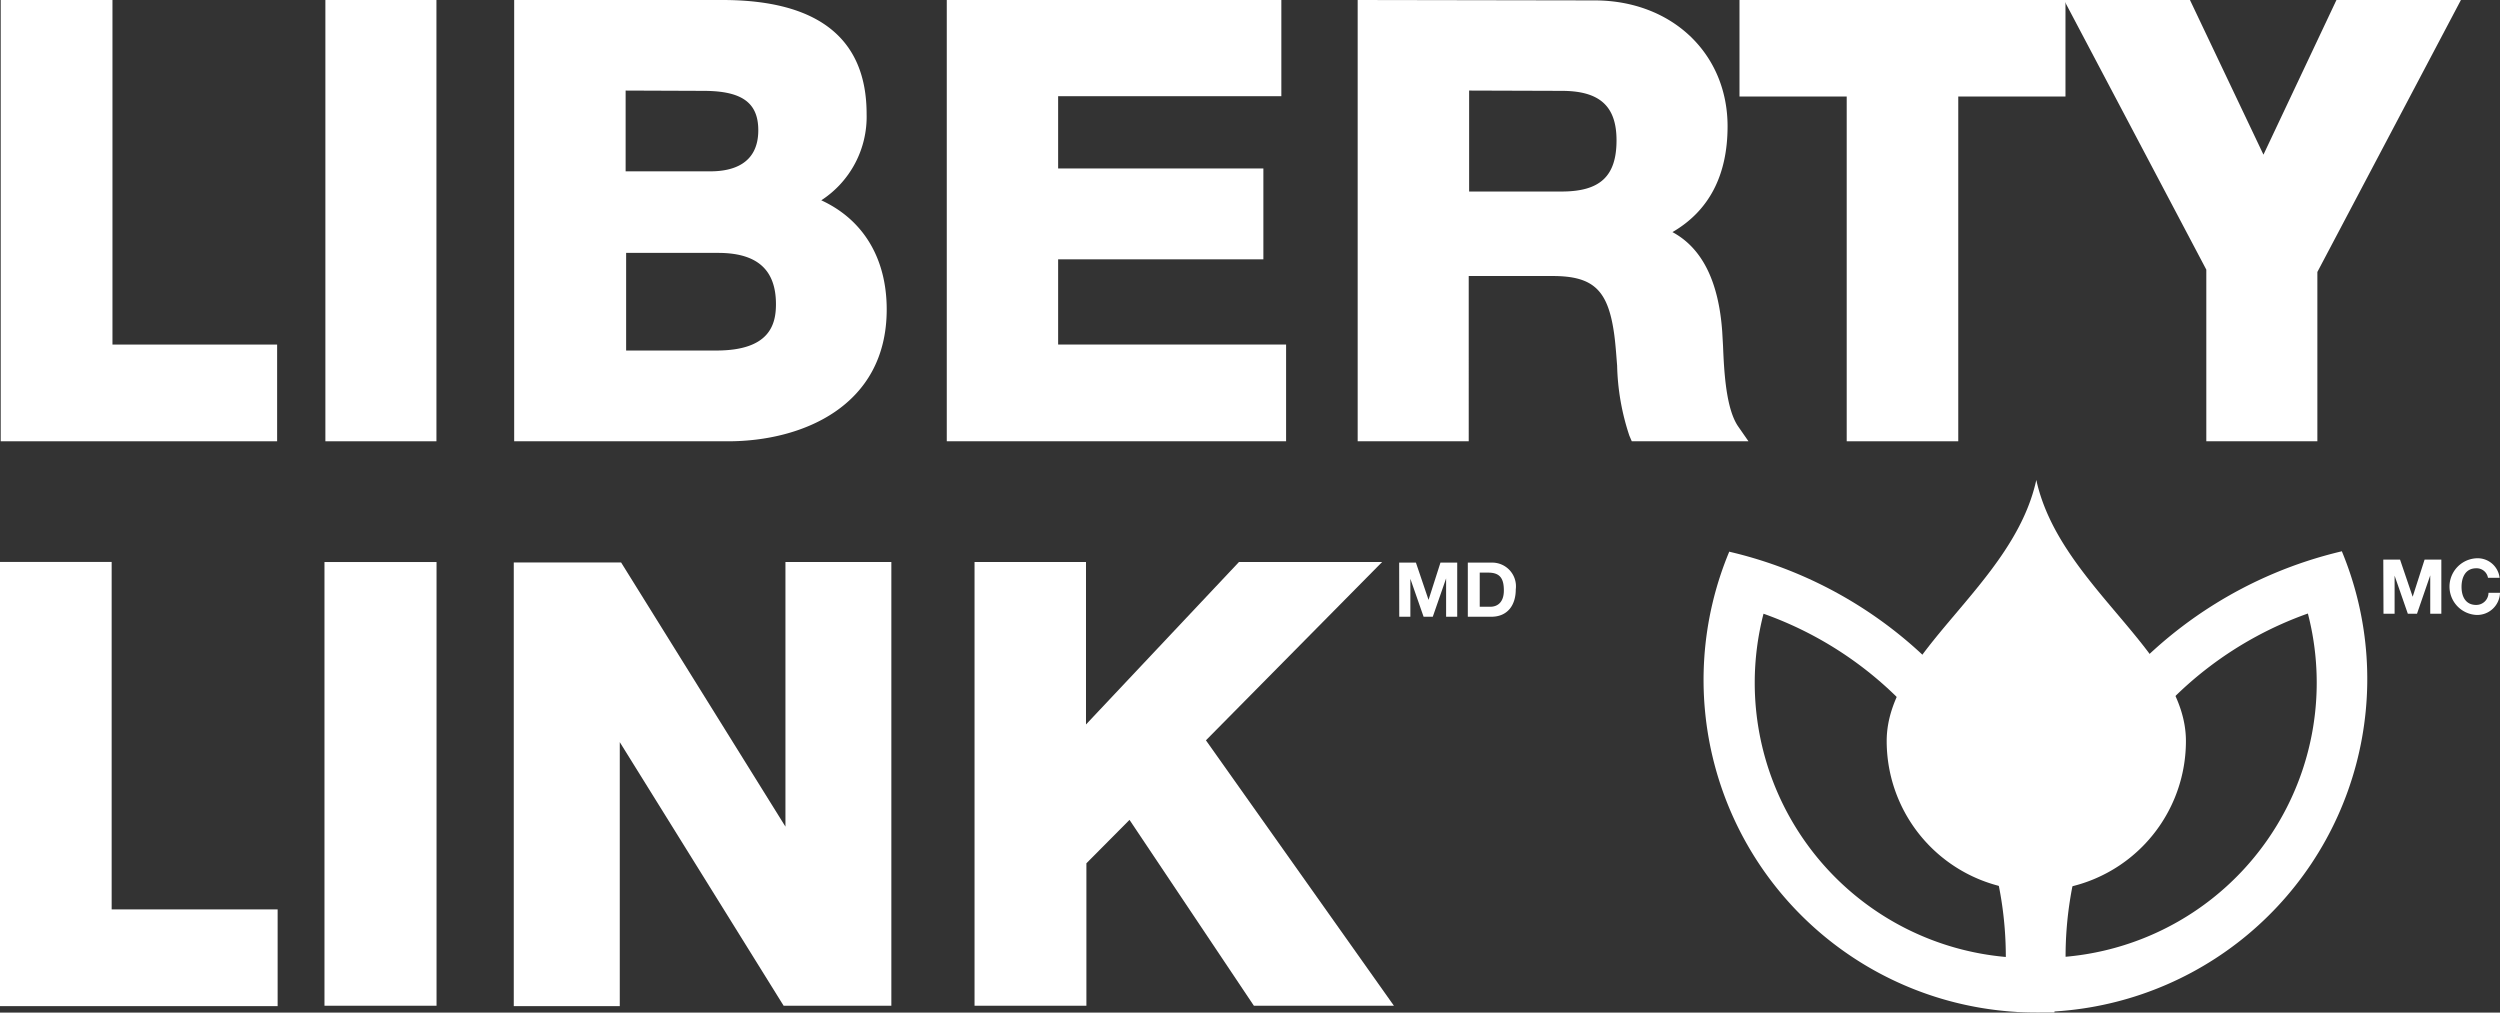
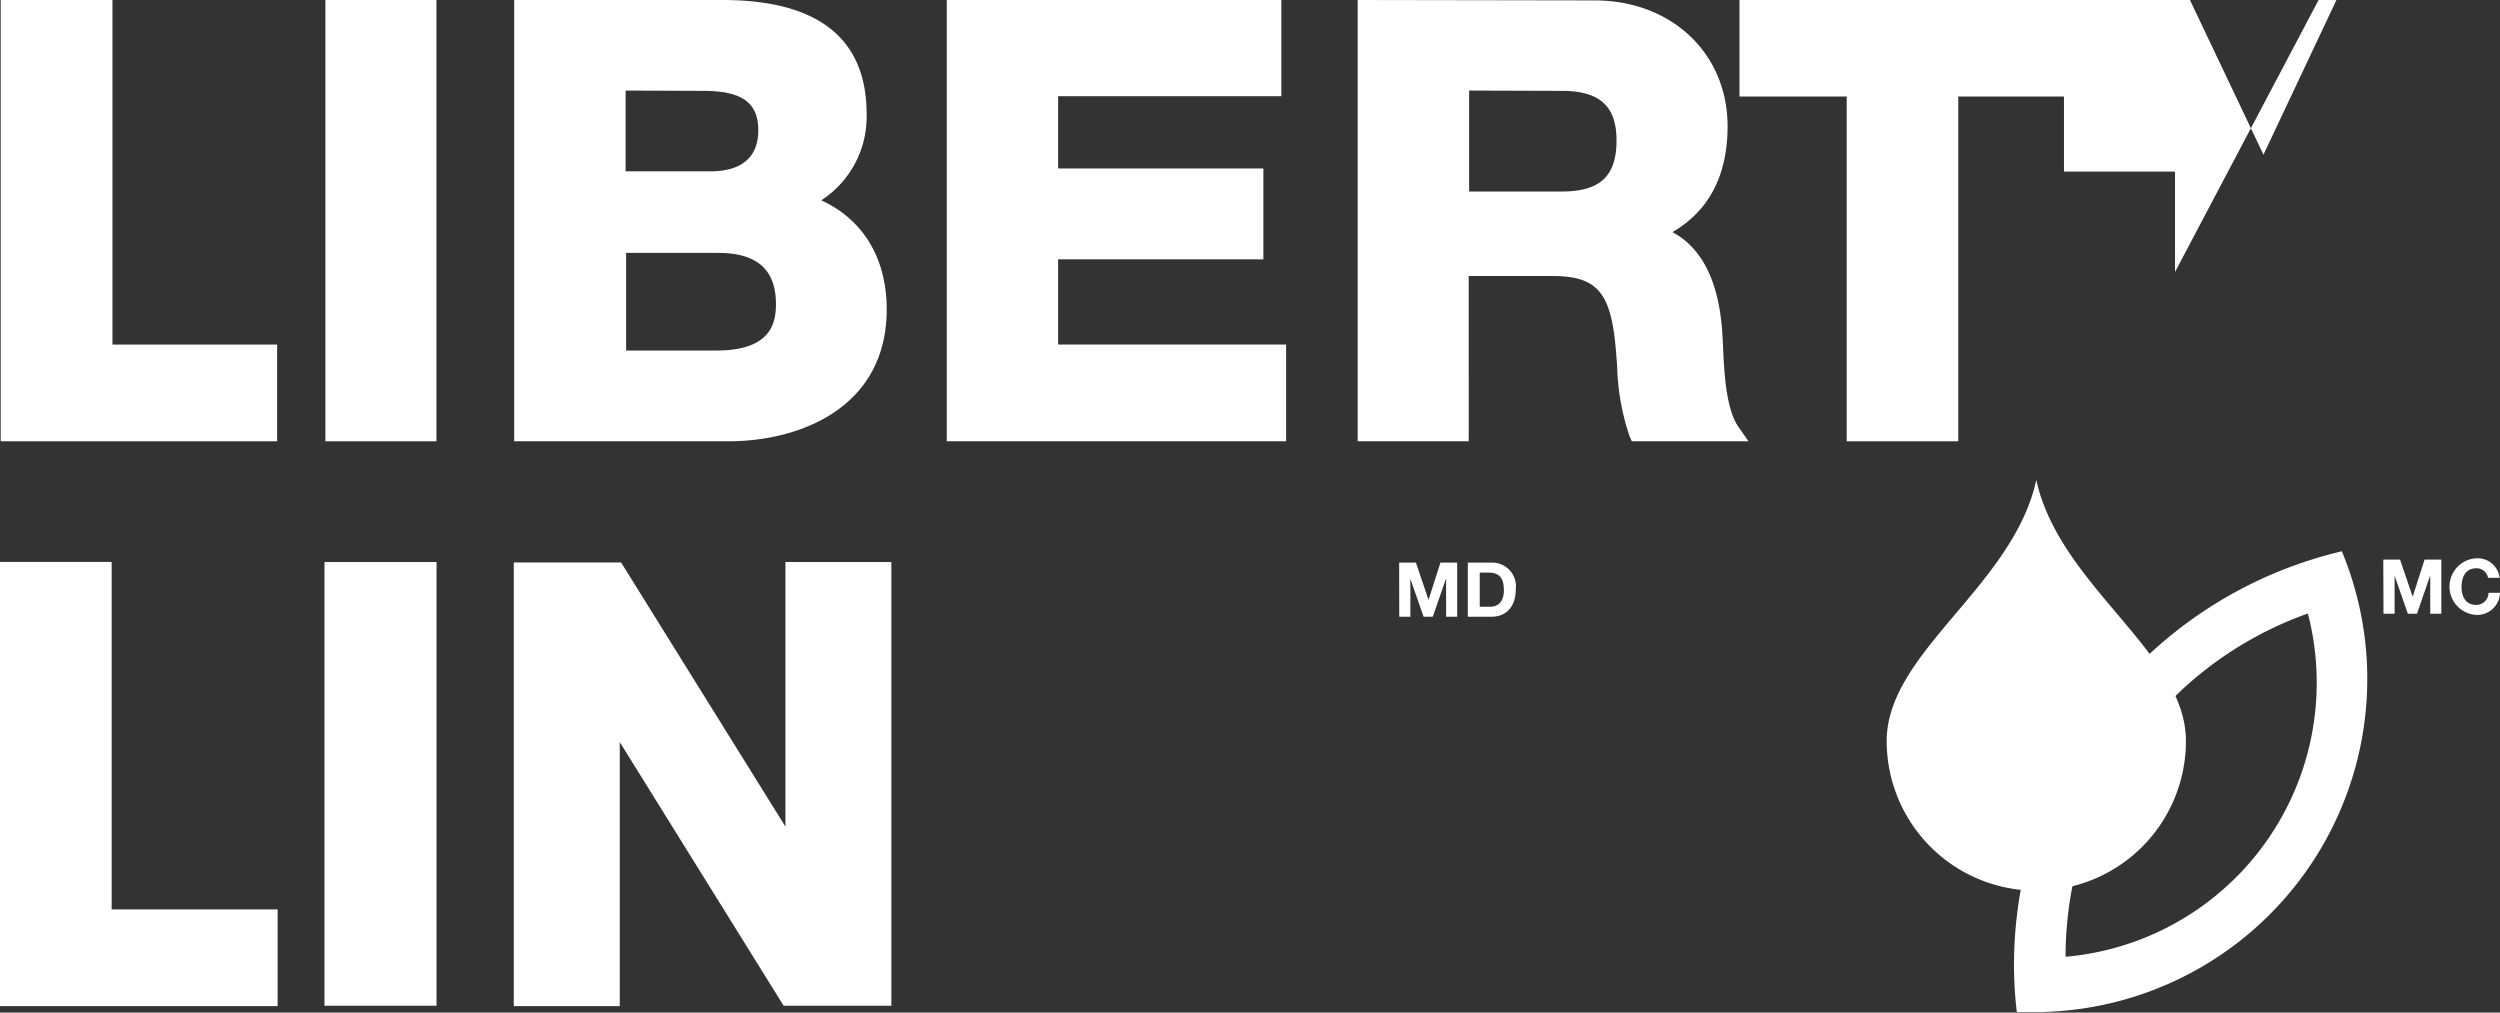
<svg xmlns="http://www.w3.org/2000/svg" id="BrandLogo" viewBox="0 0 247.63 100.3">
  <rect x="0" y="0" width="247.63" height="100.3" fill="#333333" stroke="none" />
  <defs>
    <style>.cls-1{fill:#fff;}</style>
  </defs>
  <path class="cls-1" d="M190.06,404.12H179.93v43.71h27.38v-9.58H191V404.12Z" transform="translate(-179.86 -404.12)" />
  <path class="cls-1" d="M212.09,404.12v43.71h11V404.12Z" transform="translate(-179.86 -404.12)" />
  <path class="cls-1" d="M230.79,404.12v43.71H252c7.24,0,15.69-3.42,15.69-13.06,0-5.07-2.33-8.9-6.48-10.81a9.87,9.87,0,0,0,4.49-8.55c0-7.49-4.81-11.29-14.29-11.29Zm18.75,9c3.81,0,5.43,1.17,5.43,3.9,0,3.36-2.57,4.07-4.73,4.07h-8.41v-8ZM251,429.17c3.85,0,5.72,1.66,5.72,5.08,0,2-.61,4.59-5.9,4.59h-8.94v-9.67Z" transform="translate(-179.86 -404.12)" />
  <path class="cls-1" d="M305.87,404.12H273.64v43.71h33.61v-9.58H284.67v-8.44H305v-9H284.67v-7.16h22.11v-9.56Z" transform="translate(-179.86 -404.12)" />
  <path class="cls-1" d="M314.34,404.12v43.71h11V431.46h8.3c4,0,5.46,1.35,6.08,5.56.15,1,.23,2.2.32,3.32a23.53,23.53,0,0,0,1.21,6.93l.24.56h11.56l-1-1.44c-1.24-1.76-1.42-5.54-1.52-8l-.08-1.41c-.35-5-2-8.29-4.93-9.87,3.62-2.1,5.46-5.62,5.46-10.48,0-7.23-5.55-12.47-13.18-12.47Zm20.21,9c3.76,0,5.43,1.51,5.43,4.9,0,3.55-1.62,5.07-5.43,5.07h-9.17v-10Z" transform="translate(-179.86 -404.12)" />
  <path class="cls-1" d="M383.54,404.12H352.16v9.56h10.62v34.15h11.05V413.68h10.62v-9.56Z" transform="translate(-179.86 -404.12)" />
-   <path class="cls-1" d="M422.14,404.12H411.29s-5.91,12.54-7.23,15.32l-7.28-15.32H384.3l14.1,26.71v17h11V431.06l14.22-26.94Z" transform="translate(-179.86 -404.12)" />
+   <path class="cls-1" d="M422.14,404.12H411.29s-5.91,12.54-7.23,15.32l-7.28-15.32H384.3v17h11V431.06l14.22-26.94Z" transform="translate(-179.86 -404.12)" />
  <path class="cls-1" d="M179.86,459.78v44h27.5v-9.58H190.92V459.78Z" transform="translate(-179.86 -404.12)" />
  <path class="cls-1" d="M222.19,459.79H212v43.95H223.1V459.79Z" transform="translate(-179.86 -404.12)" />
  <path class="cls-1" d="M267.24,459.79h-9.58V486c-2.61-4.18-16.28-26.17-16.28-26.17H230.75v43.95h10.5V477.63l16.23,26.11h10.67V459.79Z" transform="translate(-179.86 -404.12)" />
-   <path class="cls-1" d="M314.58,459.79h-12l-15.15,16.09V459.79H276.39v43.95h11.08V489.63c.41-.4,3.19-3.22,4.27-4.3l12.32,18.41h13.87l-18.62-26.29,17.45-17.66Z" transform="translate(-179.86 -404.12)" />
  <path class="cls-1" d="M381.56,492.34a14.82,14.82,0,0,1-14.82-14.82c0-8.8,12.52-15.32,14.82-25.86,2.3,10.54,14.82,17.06,14.82,25.86A14.81,14.81,0,0,1,381.56,492.34Z" transform="translate(-179.86 -404.12)" />
-   <path class="cls-1" d="M351.16,458.73a32.95,32.95,0,0,0,30.4,45.68c.59,0,1.2,0,1.79,0a42,42,0,0,0-32.19-45.64Zm2.51,13a27.41,27.41,0,0,1,.87-6.82,36.06,36.06,0,0,1,24,34A27.26,27.26,0,0,1,353.67,471.73Z" transform="translate(-179.86 -404.12)" />
  <path class="cls-1" d="M411.81,458.73a42.13,42.13,0,0,0-32.46,41,39.59,39.59,0,0,0,.28,4.64c.58,0,1.18,0,1.78,0a33,33,0,0,0,30.4-45.68Zm-27.35,40.16a36.06,36.06,0,0,1,24-34,27.25,27.25,0,0,1-24,34Z" transform="translate(-179.86 -404.12)" />
  <path class="cls-1" d="M415.93,459.55h1.66l1.25,3.68h0l1.18-3.68h1.66v5.36h-1.1v-3.8h0l-1.31,3.8h-.91l-1.31-3.77h0v3.77h-1.1Z" transform="translate(-179.86 -404.12)" />
  <path class="cls-1" d="M426.3,461.35a1.14,1.14,0,0,0-1.17-.94c-1.06,0-1.45.9-1.45,1.84s.39,1.79,1.45,1.79a1.21,1.21,0,0,0,1.22-1.2h1.14a2.26,2.26,0,0,1-2.36,2.19,2.81,2.81,0,0,1,0-5.61,2.19,2.19,0,0,1,2.32,1.93Z" transform="translate(-179.86 -404.12)" />
  <path class="cls-1" d="M318.45,459.85h1.66l1.25,3.69h0l1.18-3.69h1.66v5.36h-1.1v-3.8h0l-1.32,3.8h-.91l-1.31-3.76h0v3.76h-1.1Z" transform="translate(-179.86 -404.12)" />
  <path class="cls-1" d="M325.25,459.85h2.32A2.35,2.35,0,0,1,330,462.5c0,1.55-.8,2.71-2.43,2.71h-2.32Zm1.18,4.37h1.05c.69,0,1.34-.42,1.34-1.61s-.38-1.77-1.55-1.77h-.84Z" transform="translate(-179.86 -404.12)" />
</svg>